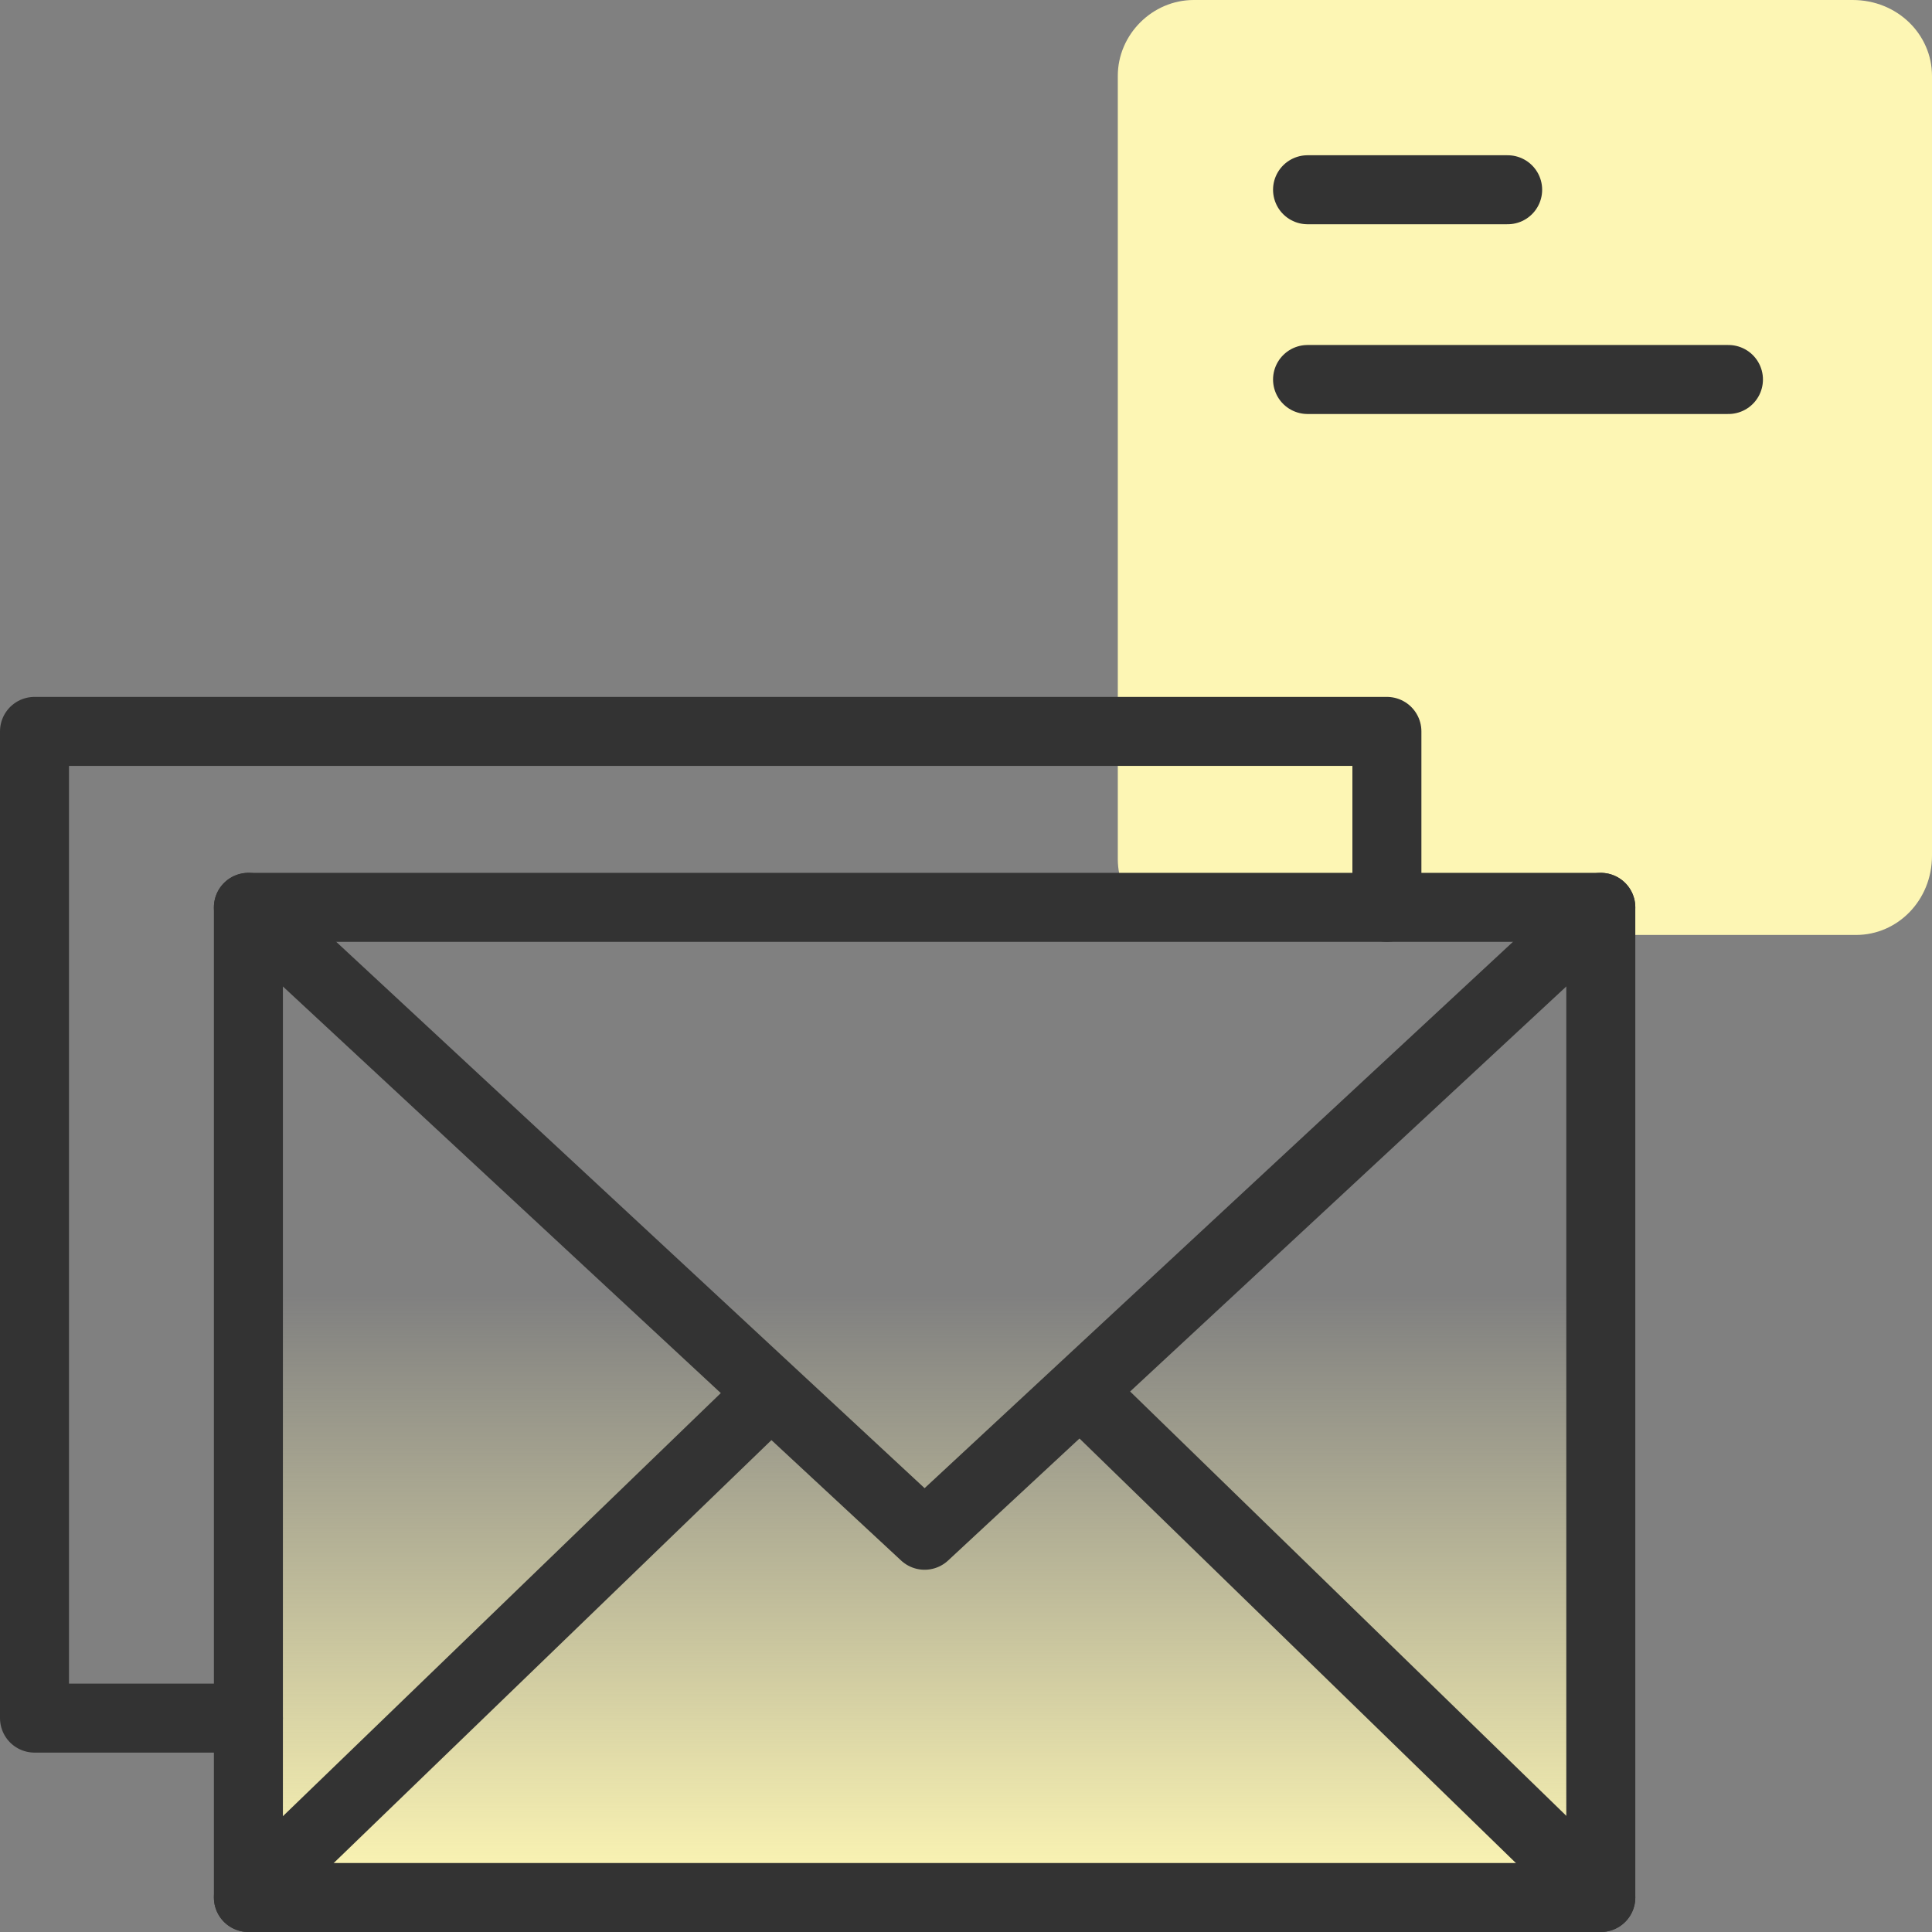
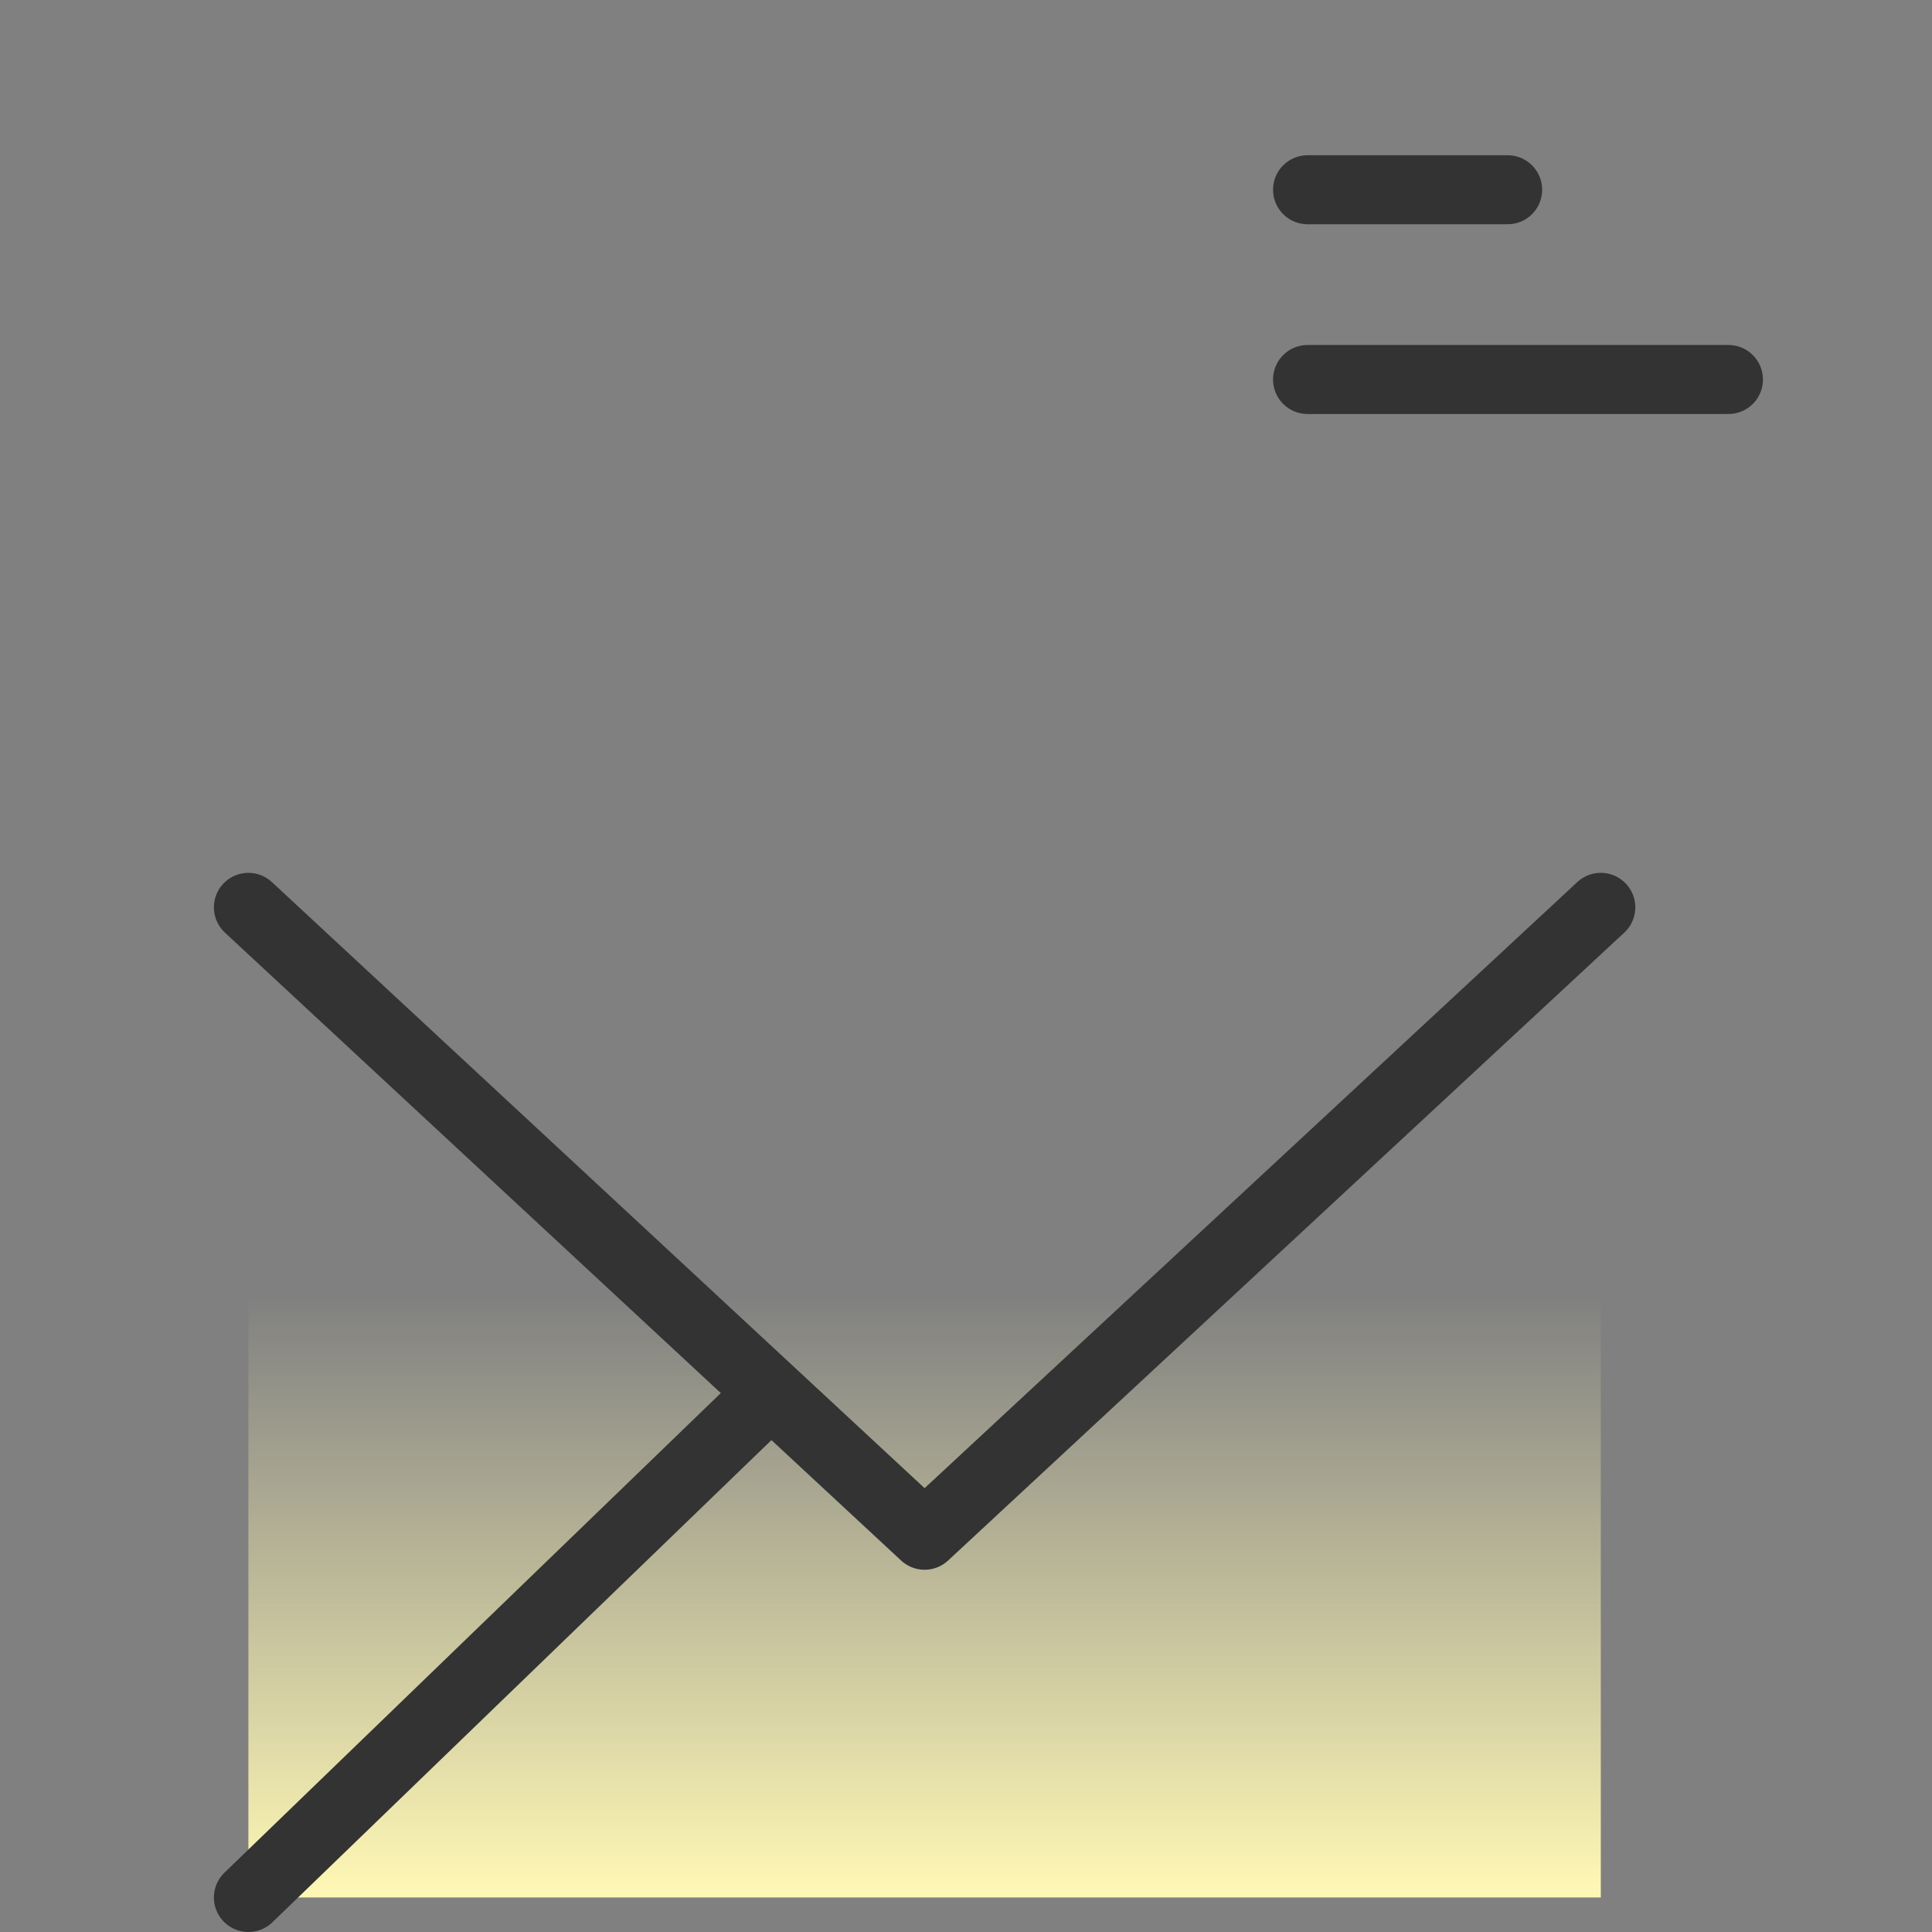
<svg xmlns="http://www.w3.org/2000/svg" version="1.1" id="Layer_1" x="0px" y="0px" viewBox="0 0 56 56" style="enable-background:new 0 0 56 56;" xml:space="preserve">
  <rect x="0" y="0" width="56" height="56" fill="#808080" stroke="none" />
  <style type="text/css">
	.st0{fill:#FDF6B4;}
	.st1{fill:url(#SVGID_1_);}
	.st2{fill:none;stroke:#333333;stroke-width:2;stroke-linecap:round;stroke-linejoin:round;}
</style>
-   <path class="st0" d="M53.8,27.1H34.6c-1.2,0-2.2-1-2.2-2.2V2.2c0-1.2,1-2.2,2.2-2.2h19.1C55,0,56,1,56,2.2v22.6  C56,26.1,55,27.1,53.8,27.1z" />
  <linearGradient id="SVGID_1_" gradientUnits="userSpaceOnUse" x1="26.828" y1="54.667" x2="26.828" y2="37.493">
    <stop offset="0" style="stop-color:#FDF6B4" />
    <stop offset="1" style="stop-color:#FDF6B4;stop-opacity:0" />
  </linearGradient>
  <polygon class="st1" points="26.8,26.3 7.2,26.3 7.2,55 26.8,55 46.4,55 46.4,26.3 " />
-   <polyline class="st2" points="40.2,26.3 40.2,21.2 20.6,21.2 1,21.2 1,49.8 7.2,49.8 " />
-   <polygon class="st2" points="26.8,26.3 7.2,26.3 7.2,55 26.8,55 46.4,55 46.4,26.3 " />
  <line class="st2" x1="22" y1="40.7" x2="7.2" y2="55" />
  <polyline class="st2" points="46.4,26.3 26.8,44.5 7.2,26.3 " />
-   <line class="st2" x1="31.7" y1="40.7" x2="46.4" y2="55" />
  <line class="st2" x1="37.9" y1="5.5" x2="43.7" y2="5.5" />
  <line class="st2" x1="37.9" y1="11" x2="50.1" y2="11" />
</svg>